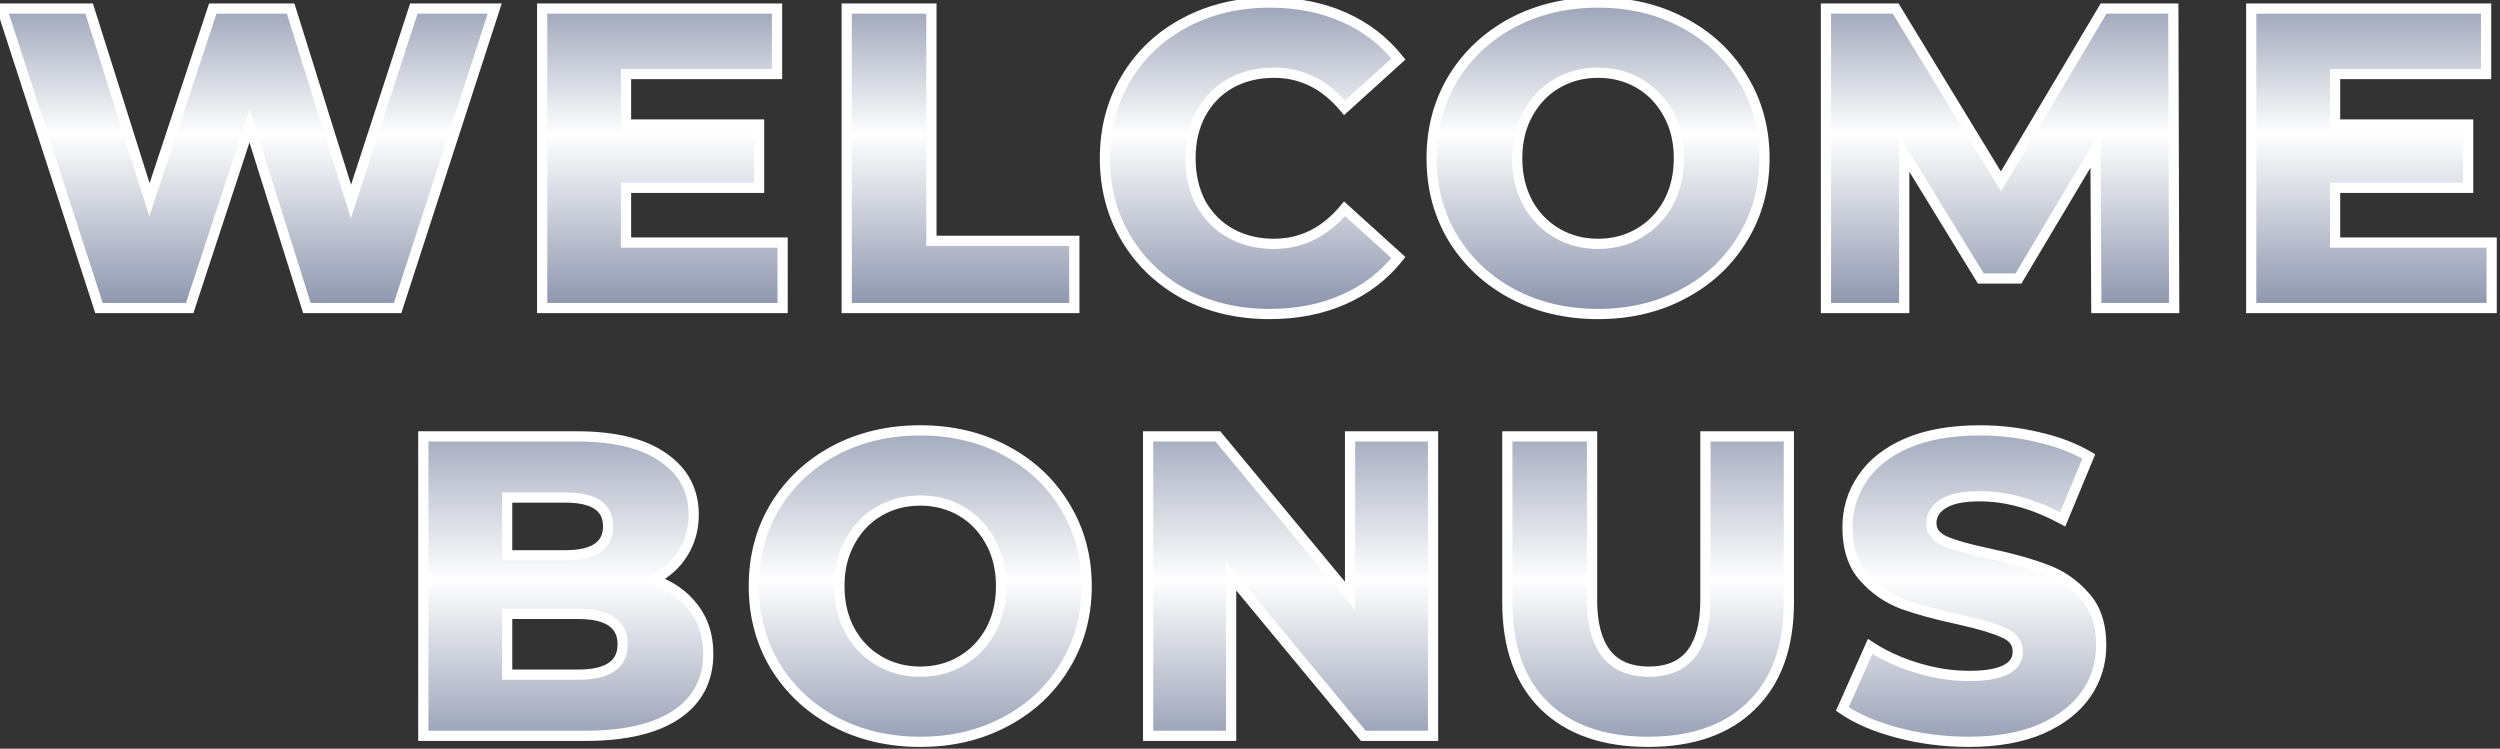
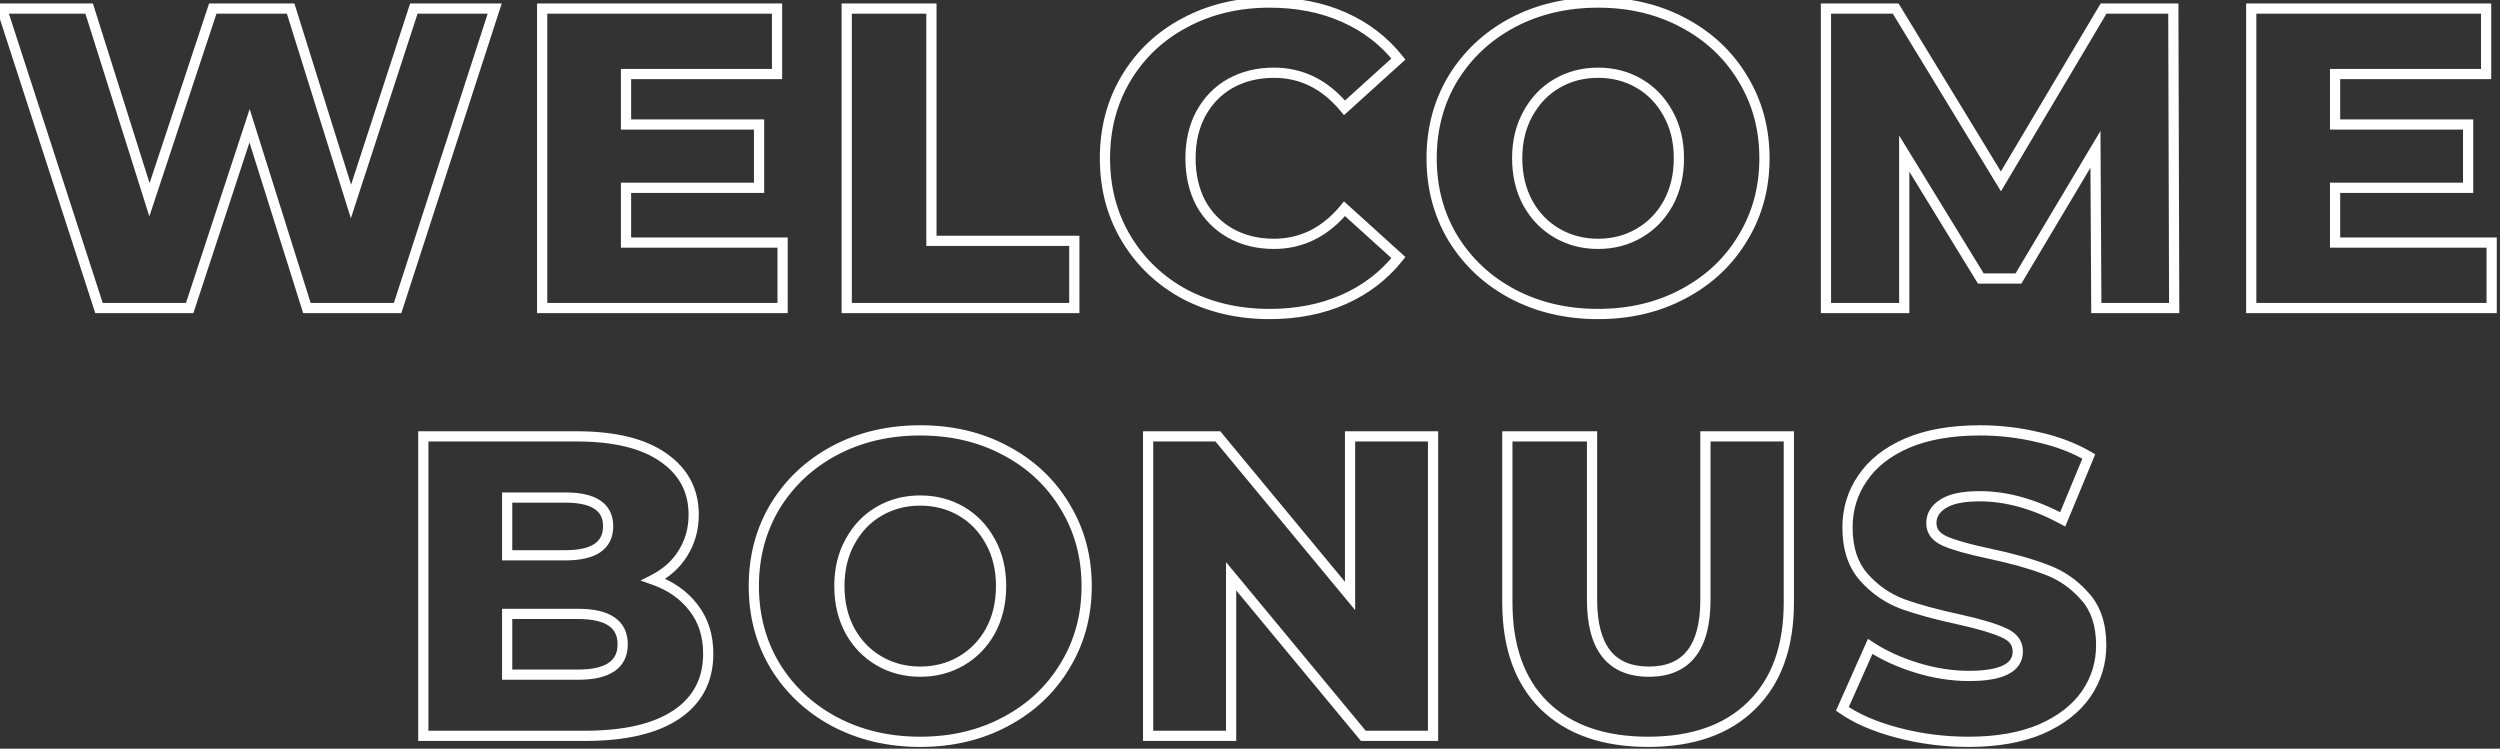
<svg xmlns="http://www.w3.org/2000/svg" width="187" height="56" viewBox="0 0 187 56" fill="none">
  <rect x="0" y="0" width="187" height="56" fill="#333333" stroke="none" />
-   <path d="M37.004 0.64L29.74 23.04H22.956L18.668 9.408L14.188 23.04H7.404L0.14 0.64H6.668L11.18 14.944L15.916 0.64H21.74L26.252 15.072L30.956 0.64H37.004ZM58.538 18.144V23.04H40.554V0.64H58.123V5.536H46.827V9.312H56.779V14.048H46.827V18.144H58.538ZM63.334 0.64H69.671V18.016H80.359V23.04H63.334V0.64ZM94.97 23.488C92.623 23.488 90.511 22.997 88.634 22.016C86.778 21.013 85.317 19.627 84.25 17.856C83.183 16.085 82.65 14.08 82.65 11.84C82.65 9.6 83.183 7.594 84.25 5.824C85.317 4.053 86.778 2.677 88.634 1.696C90.511 0.693 92.623 0.192 94.97 0.192C97.018 0.192 98.863 0.554 100.506 1.28C102.149 2.005 103.514 3.05 104.602 4.416L100.57 8.064C99.119 6.314 97.359 5.44 95.29 5.44C94.074 5.44 92.986 5.706 92.026 6.24C91.087 6.773 90.351 7.53 89.818 8.512C89.306 9.472 89.05 10.581 89.05 11.84C89.05 13.098 89.306 14.219 89.818 15.2C90.351 16.16 91.087 16.907 92.026 17.44C92.986 17.973 94.074 18.24 95.29 18.24C97.359 18.24 99.119 17.365 100.57 15.616L104.602 19.264C103.514 20.629 102.149 21.674 100.506 22.4C98.863 23.125 97.018 23.488 94.97 23.488ZM119.534 23.488C117.166 23.488 115.033 22.986 113.134 21.984C111.257 20.981 109.774 19.595 108.686 17.824C107.62 16.053 107.086 14.059 107.086 11.84C107.086 9.621 107.62 7.626 108.686 5.856C109.774 4.085 111.257 2.698 113.134 1.696C115.033 0.693 117.166 0.192 119.534 0.192C121.902 0.192 124.025 0.693 125.902 1.696C127.801 2.698 129.284 4.085 130.35 5.856C131.438 7.626 131.982 9.621 131.982 11.84C131.982 14.059 131.438 16.053 130.35 17.824C129.284 19.595 127.801 20.981 125.902 21.984C124.025 22.986 121.902 23.488 119.534 23.488ZM119.534 18.24C120.665 18.24 121.689 17.973 122.606 17.44C123.524 16.907 124.249 16.16 124.782 15.2C125.316 14.219 125.582 13.098 125.582 11.84C125.582 10.581 125.316 9.472 124.782 8.512C124.249 7.53 123.524 6.773 122.606 6.24C121.689 5.706 120.665 5.44 119.534 5.44C118.404 5.44 117.38 5.706 116.462 6.24C115.545 6.773 114.82 7.53 114.286 8.512C113.753 9.472 113.486 10.581 113.486 11.84C113.486 13.098 113.753 14.219 114.286 15.2C114.82 16.16 115.545 16.907 116.462 17.44C117.38 17.973 118.404 18.24 119.534 18.24ZM156.805 23.04L156.741 11.168L150.981 20.832H148.165L142.437 11.488V23.04H136.581V0.64H141.797L149.669 13.568L157.349 0.64H162.565L162.629 23.04H156.805ZM186.376 18.144V23.04H168.392V0.64H185.96V5.536H174.664V9.312H184.616V14.048H174.664V18.144H186.376ZM48.88 43.36C50.16 43.808 51.163 44.512 51.888 45.472C52.613 46.41 52.976 47.552 52.976 48.896C52.976 50.858 52.187 52.373 50.608 53.44C49.029 54.507 46.747 55.04 43.76 55.04H31.664V32.64H43.12C45.979 32.64 48.155 33.173 49.648 34.24C51.141 35.285 51.888 36.704 51.888 38.496C51.888 39.562 51.621 40.523 51.088 41.376C50.576 42.208 49.84 42.869 48.88 43.36ZM37.936 37.216V41.536H42.288C44.421 41.536 45.488 40.81 45.488 39.36C45.488 37.931 44.421 37.216 42.288 37.216H37.936ZM43.248 50.464C45.467 50.464 46.576 49.706 46.576 48.192C46.576 46.677 45.467 45.92 43.248 45.92H37.936V50.464H43.248ZM68.834 55.488C66.466 55.488 64.332 54.986 62.434 53.984C60.556 52.981 59.074 51.594 57.986 49.824C56.919 48.053 56.386 46.059 56.386 43.84C56.386 41.621 56.919 39.627 57.986 37.856C59.074 36.085 60.556 34.699 62.434 33.696C64.332 32.693 66.466 32.192 68.834 32.192C71.202 32.192 73.324 32.693 75.202 33.696C77.1 34.699 78.583 36.085 79.65 37.856C80.738 39.627 81.282 41.621 81.282 43.84C81.282 46.059 80.738 48.053 79.65 49.824C78.583 51.594 77.1 52.981 75.202 53.984C73.324 54.986 71.202 55.488 68.834 55.488ZM68.834 50.24C69.964 50.24 70.988 49.973 71.906 49.44C72.823 48.907 73.548 48.16 74.082 47.2C74.615 46.218 74.882 45.099 74.882 43.84C74.882 42.581 74.615 41.472 74.082 40.512C73.548 39.531 72.823 38.773 71.906 38.24C70.988 37.706 69.964 37.44 68.834 37.44C67.703 37.44 66.679 37.706 65.762 38.24C64.844 38.773 64.119 39.531 63.586 40.512C63.052 41.472 62.786 42.581 62.786 43.84C62.786 45.099 63.052 46.218 63.586 47.2C64.119 48.16 64.844 48.907 65.762 49.44C66.679 49.973 67.703 50.24 68.834 50.24ZM107.192 32.64V55.04H101.976L92.088 43.104V55.04H85.88V32.64H91.096L100.984 44.576V32.64H107.192ZM123.277 55.488C119.949 55.488 117.357 54.581 115.501 52.768C113.667 50.955 112.749 48.384 112.749 45.056V32.64H119.085V44.864C119.085 48.448 120.504 50.24 123.341 50.24C126.157 50.24 127.565 48.448 127.565 44.864V32.64H133.805V45.056C133.805 48.384 132.877 50.955 131.021 52.768C129.187 54.581 126.605 55.488 123.277 55.488ZM147.25 55.488C145.436 55.488 143.676 55.264 141.97 54.816C140.263 54.368 138.876 53.77 137.81 53.024L139.89 48.352C140.892 49.013 142.055 49.547 143.378 49.952C144.7 50.357 146.002 50.56 147.282 50.56C149.714 50.56 150.93 49.952 150.93 48.736C150.93 48.096 150.578 47.627 149.874 47.328C149.191 47.008 148.082 46.677 146.546 46.336C144.86 45.973 143.452 45.589 142.322 45.184C141.191 44.757 140.22 44.085 139.41 43.168C138.599 42.251 138.194 41.013 138.194 39.456C138.194 38.09 138.567 36.864 139.314 35.776C140.06 34.666 141.17 33.792 142.642 33.152C144.135 32.512 145.959 32.192 148.114 32.192C149.586 32.192 151.036 32.362 152.466 32.704C153.895 33.024 155.154 33.504 156.242 34.144L154.29 38.848C152.156 37.696 150.087 37.12 148.082 37.12C146.823 37.12 145.906 37.312 145.33 37.696C144.754 38.059 144.466 38.538 144.466 39.136C144.466 39.733 144.807 40.181 145.49 40.48C146.172 40.779 147.271 41.088 148.786 41.408C150.492 41.77 151.9 42.165 153.01 42.592C154.14 42.997 155.111 43.658 155.922 44.576C156.754 45.472 157.17 46.699 157.17 48.256C157.17 49.6 156.796 50.816 156.05 51.904C155.303 52.992 154.183 53.867 152.69 54.528C151.196 55.168 149.383 55.488 147.25 55.488Z" fill="url(#paint0_linear_1127_156)" />
-   <path d="M37.004 0.64L37.368 0.758L37.53 0.258H37.004V0.64ZM29.74 23.04V23.422H30.018L30.104 23.158L29.74 23.04ZM22.956 23.04L22.592 23.154L22.676 23.422H22.956V23.04ZM18.668 9.408L19.033 9.293L18.676 8.159L18.305 9.288L18.668 9.408ZM14.188 23.04V23.422H14.465L14.551 23.159L14.188 23.04ZM7.404 23.04L7.041 23.158L7.126 23.422H7.404V23.04ZM0.14 0.64V0.258H-0.385L-0.223 0.758L0.14 0.64ZM6.668 0.64L7.033 0.525L6.948 0.258H6.668V0.64ZM11.18 14.944L10.816 15.059L11.171 16.186L11.543 15.064L11.18 14.944ZM15.916 0.64V0.258H15.64L15.553 0.52L15.916 0.64ZM21.74 0.64L22.105 0.526L22.021 0.258H21.74V0.64ZM26.252 15.072L25.887 15.186L26.245 16.328L26.616 15.19L26.252 15.072ZM30.956 0.64V0.258H30.679L30.593 0.521L30.956 0.64ZM36.641 0.522L29.377 22.922L30.104 23.158L37.368 0.758L36.641 0.522ZM29.74 22.658H22.956V23.422H29.74V22.658ZM23.321 22.925L19.033 9.293L18.304 9.522L22.592 23.154L23.321 22.925ZM18.305 9.288L13.825 22.921L14.551 23.159L19.031 9.527L18.305 9.288ZM14.188 22.658H7.404V23.422H14.188V22.658ZM7.768 22.922L0.504 0.522L-0.223 0.758L7.041 23.158L7.768 22.922ZM0.14 1.022H6.668V0.258H0.14V1.022ZM6.304 0.755L10.816 15.059L11.545 14.829L7.033 0.525L6.304 0.755ZM11.543 15.064L16.279 0.76L15.553 0.52L10.817 14.824L11.543 15.064ZM15.916 1.022H21.74V0.258H15.916V1.022ZM21.375 0.754L25.887 15.186L26.617 14.958L22.105 0.526L21.375 0.754ZM26.616 15.19L31.32 0.758L30.593 0.521L25.889 14.953L26.616 15.19ZM30.956 1.022H37.004V0.258H30.956V1.022ZM58.538 18.144H58.921V17.762H58.538V18.144ZM58.538 23.04V23.422H58.921V23.04H58.538ZM40.554 23.04H40.172V23.422H40.554V23.04ZM40.554 0.64V0.258H40.172V0.64H40.554ZM58.123 0.64H58.505V0.258H58.123V0.64ZM58.123 5.536V5.918H58.505V5.536H58.123ZM46.827 5.536V5.154H46.444V5.536H46.827ZM46.827 9.312H46.444V9.694H46.827V9.312ZM56.779 9.312H57.161V8.93H56.779V9.312ZM56.779 14.048V14.43H57.161V14.048H56.779ZM46.827 14.048V13.666H46.444V14.048H46.827ZM46.827 18.144H46.444V18.526H46.827V18.144ZM58.156 18.144V23.04H58.921V18.144H58.156ZM58.538 22.658H40.554V23.422H58.538V22.658ZM40.937 23.04V0.64H40.172V23.04H40.937ZM40.554 1.022H58.123V0.258H40.554V1.022ZM57.74 0.64V5.536H58.505V0.64H57.74ZM58.123 5.154H46.827V5.918H58.123V5.154ZM46.444 5.536V9.312H47.209V5.536H46.444ZM46.827 9.694H56.779V8.93H46.827V9.694ZM56.396 9.312V14.048H57.161V9.312H56.396ZM56.779 13.666H46.827V14.43H56.779V13.666ZM46.444 14.048V18.144H47.209V14.048H46.444ZM46.827 18.526H58.538V17.762H46.827V18.526ZM63.334 0.64V0.258H62.952V0.64H63.334ZM69.671 0.64H70.053V0.258H69.671V0.64ZM69.671 18.016H69.288V18.398H69.671V18.016ZM80.359 18.016H80.741V17.634H80.359V18.016ZM80.359 23.04V23.422H80.741V23.04H80.359ZM63.334 23.04H62.952V23.422H63.334V23.04ZM63.334 1.022H69.671V0.258H63.334V1.022ZM69.288 0.64V18.016H70.053V0.64H69.288ZM69.671 18.398H80.359V17.634H69.671V18.398ZM79.976 18.016V23.04H80.741V18.016H79.976ZM80.359 22.658H63.334V23.422H80.359V22.658ZM63.717 23.04V0.64H62.952V23.04H63.717ZM88.634 22.016L88.452 22.352L88.457 22.355L88.634 22.016ZM84.25 17.856L84.577 17.659L84.25 17.856ZM84.25 5.824L83.923 5.627L84.25 5.824ZM88.634 1.696L88.813 2.034L88.814 2.033L88.634 1.696ZM100.506 1.28L100.352 1.629L100.506 1.28ZM104.602 4.416L104.858 4.699L105.125 4.458L104.901 4.178L104.602 4.416ZM100.57 8.064L100.276 8.308L100.531 8.615L100.826 8.347L100.57 8.064ZM92.026 6.24L91.84 5.906L91.837 5.907L92.026 6.24ZM89.818 8.512L89.482 8.329L89.481 8.332L89.818 8.512ZM89.818 15.2L89.479 15.377L89.484 15.385L89.818 15.2ZM92.026 17.44L91.837 17.772L91.84 17.774L92.026 17.44ZM100.57 15.616L100.826 15.332L100.531 15.065L100.276 15.372L100.57 15.616ZM104.602 19.264L104.901 19.502L105.125 19.221L104.858 18.98L104.602 19.264ZM100.506 22.4L100.352 22.05L100.506 22.4ZM94.97 23.106C92.678 23.106 90.628 22.627 88.811 21.677L88.457 22.355C90.395 23.367 92.568 23.87 94.97 23.87V23.106ZM88.816 21.68C87.019 20.709 85.608 19.369 84.577 17.659L83.923 18.053C85.025 19.884 86.537 21.318 88.452 22.352L88.816 21.68ZM84.577 17.659C83.55 15.952 83.032 14.016 83.032 11.84H82.268C82.268 14.143 82.817 16.218 83.923 18.053L84.577 17.659ZM83.032 11.84C83.032 9.663 83.55 7.727 84.577 6.021L83.923 5.627C82.817 7.462 82.268 9.536 82.268 11.84H83.032ZM84.577 6.021C85.608 4.311 87.017 2.983 88.813 2.034L88.455 1.358C86.539 2.371 85.026 3.795 83.923 5.627L84.577 6.021ZM88.814 2.033C90.63 1.063 92.68 0.574 94.97 0.574V-0.19C92.567 -0.19 90.392 0.323 88.454 1.359L88.814 2.033ZM94.97 0.574C96.972 0.574 98.764 0.928 100.352 1.629L100.66 0.93C98.963 0.181 97.064 -0.19 94.97 -0.19V0.574ZM100.352 1.629C101.94 2.331 103.255 3.338 104.303 4.654L104.901 4.178C103.773 2.763 102.358 1.68 100.66 0.93L100.352 1.629ZM104.346 4.132L100.314 7.78L100.826 8.347L104.858 4.699L104.346 4.132ZM100.864 7.82C99.349 5.993 97.485 5.058 95.29 5.058V5.822C97.234 5.822 98.89 6.636 100.276 8.308L100.864 7.82ZM95.29 5.058C94.016 5.058 92.863 5.338 91.84 5.906L92.212 6.574C93.109 6.075 94.132 5.822 95.29 5.822V5.058ZM91.837 5.907C90.834 6.477 90.048 7.288 89.482 8.329L90.154 8.694C90.654 7.773 91.34 7.069 92.215 6.572L91.837 5.907ZM89.481 8.332C88.935 9.355 88.668 10.528 88.668 11.84H89.432C89.432 10.634 89.677 9.588 90.155 8.692L89.481 8.332ZM88.668 11.84C88.668 13.152 88.935 14.334 89.479 15.377L90.157 15.023C89.677 14.103 89.432 13.045 89.432 11.84H88.668ZM89.484 15.385C90.051 16.406 90.837 17.203 91.837 17.772L92.215 17.108C91.338 16.609 90.652 15.914 90.152 15.014L89.484 15.385ZM91.84 17.774C92.863 18.342 94.016 18.622 95.29 18.622V17.858C94.132 17.858 93.109 17.604 92.212 17.106L91.84 17.774ZM95.29 18.622C97.485 18.622 99.349 17.687 100.864 15.86L100.276 15.372C98.89 17.043 97.234 17.858 95.29 17.858V18.622ZM100.314 15.899L104.346 19.547L104.858 18.98L100.826 15.332L100.314 15.899ZM104.303 19.026C103.255 20.341 101.94 21.349 100.352 22.05L100.66 22.749C102.358 22 103.773 20.917 104.901 19.502L104.303 19.026ZM100.352 22.05C98.764 22.751 96.972 23.106 94.97 23.106V23.87C97.064 23.87 98.963 23.499 100.66 22.749L100.352 22.05ZM113.134 21.984L112.954 22.321L112.956 22.322L113.134 21.984ZM108.686 17.824L108.359 18.021L108.361 18.024L108.686 17.824ZM108.686 5.856L108.361 5.656L108.359 5.659L108.686 5.856ZM113.134 1.696L112.956 1.358L112.954 1.359L113.134 1.696ZM125.902 1.696L125.722 2.033L125.724 2.034L125.902 1.696ZM130.35 5.856L130.023 6.053L130.025 6.056L130.35 5.856ZM130.35 17.824L130.025 17.624L130.023 17.627L130.35 17.824ZM125.902 21.984L125.724 21.646L125.722 21.647L125.902 21.984ZM122.606 17.44L122.798 17.77L122.606 17.44ZM124.782 15.2L125.116 15.385L125.118 15.382L124.782 15.2ZM124.782 8.512L124.446 8.694L124.448 8.697L124.782 8.512ZM122.606 6.24L122.798 5.909V5.909L122.606 6.24ZM116.462 6.24L116.27 5.909V5.909L116.462 6.24ZM114.286 8.512L114.62 8.697L114.622 8.694L114.286 8.512ZM114.286 15.2L113.95 15.382L113.952 15.385L114.286 15.2ZM116.462 17.44L116.654 17.109L116.462 17.44ZM119.534 23.106C117.222 23.106 115.151 22.617 113.313 21.646L112.956 22.322C114.915 23.356 117.111 23.87 119.534 23.87V23.106ZM113.314 21.647C111.495 20.675 110.063 19.335 109.012 17.624L108.361 18.024C109.485 19.854 111.019 21.287 112.954 22.321L113.314 21.647ZM109.014 17.627C107.985 15.92 107.468 13.994 107.468 11.84H106.704C106.704 14.123 107.254 16.186 108.359 18.021L109.014 17.627ZM107.468 11.84C107.468 9.685 107.985 7.76 109.014 6.053L108.359 5.659C107.254 7.493 106.704 9.557 106.704 11.84H107.468ZM109.012 6.056C110.063 4.344 111.495 3.004 113.314 2.033L112.954 1.359C111.019 2.392 109.485 3.826 108.361 5.656L109.012 6.056ZM113.313 2.034C115.151 1.063 117.222 0.574 119.534 0.574V-0.19C117.111 -0.19 114.915 0.323 112.956 1.358L113.313 2.034ZM119.534 0.574C121.847 0.574 123.906 1.063 125.722 2.033L126.082 1.359C124.144 0.323 121.958 -0.19 119.534 -0.19V0.574ZM125.724 2.034C127.563 3.005 128.994 4.344 130.023 6.053L130.678 5.659C129.574 3.826 128.038 2.392 126.081 1.358L125.724 2.034ZM130.025 6.056C131.073 7.762 131.6 9.687 131.6 11.84H132.364C132.364 9.555 131.803 7.491 130.676 5.656L130.025 6.056ZM131.6 11.84C131.6 13.993 131.073 15.917 130.025 17.624L130.676 18.024C131.803 16.189 132.364 14.124 132.364 11.84H131.6ZM130.023 17.627C128.994 19.335 127.563 20.674 125.724 21.646L126.081 22.322C128.038 21.288 129.574 19.854 130.678 18.021L130.023 17.627ZM125.722 21.647C123.906 22.616 121.847 23.106 119.534 23.106V23.87C121.958 23.87 124.144 23.356 126.082 22.321L125.722 21.647ZM119.534 18.622C120.728 18.622 121.819 18.34 122.798 17.77L122.414 17.109C121.559 17.607 120.602 17.858 119.534 17.858V18.622ZM122.798 17.77C123.777 17.201 124.551 16.403 125.116 15.385L124.448 15.014C123.947 15.916 123.27 16.612 122.414 17.109L122.798 17.77ZM125.118 15.382C125.686 14.338 125.964 13.154 125.964 11.84H125.2C125.2 13.043 124.946 14.099 124.446 15.017L125.118 15.382ZM125.964 11.84C125.964 10.526 125.686 9.351 125.116 8.326L124.448 8.697C124.946 9.593 125.2 10.636 125.2 11.84H125.964ZM125.118 8.329C124.553 7.29 123.779 6.48 122.798 5.909L122.414 6.57C123.268 7.066 123.945 7.771 124.446 8.694L125.118 8.329ZM122.798 5.909C121.819 5.34 120.728 5.058 119.534 5.058V5.822C120.602 5.822 121.559 6.073 122.414 6.57L122.798 5.909ZM119.534 5.058C118.341 5.058 117.25 5.34 116.27 5.909L116.654 6.57C117.51 6.073 118.466 5.822 119.534 5.822V5.058ZM116.27 5.909C115.289 6.48 114.515 7.29 113.95 8.329L114.622 8.694C115.124 7.771 115.801 7.066 116.654 6.57L116.27 5.909ZM113.952 8.326C113.383 9.351 113.104 10.526 113.104 11.84H113.868C113.868 10.636 114.123 9.593 114.62 8.697L113.952 8.326ZM113.104 11.84C113.104 13.154 113.383 14.338 113.95 15.382L114.622 15.017C114.123 14.099 113.868 13.043 113.868 11.84H113.104ZM113.952 15.385C114.518 16.403 115.291 17.201 116.27 17.77L116.654 17.109C115.799 16.612 115.121 15.916 114.62 15.014L113.952 15.385ZM116.27 17.77C117.25 18.34 118.341 18.622 119.534 18.622V17.858C118.466 17.858 117.51 17.607 116.654 17.109L116.27 17.77ZM156.805 23.04L156.423 23.042L156.425 23.422H156.805V23.04ZM156.741 11.168L157.123 11.166L157.116 9.793L156.412 10.972L156.741 11.168ZM150.981 20.832V21.214H151.198L151.309 21.027L150.981 20.832ZM148.165 20.832L147.839 21.032L147.951 21.214H148.165V20.832ZM142.437 11.488L142.763 11.288L142.055 10.133V11.488H142.437ZM142.437 23.04V23.422H142.819V23.04H142.437ZM136.581 23.04H136.199V23.422H136.581V23.04ZM136.581 0.64V0.258H136.199V0.64H136.581ZM141.797 0.64L142.123 0.441L142.012 0.258H141.797V0.64ZM149.669 13.568L149.342 13.767L149.673 14.309L149.997 13.763L149.669 13.568ZM157.349 0.64V0.258H157.131L157.02 0.445L157.349 0.64ZM162.565 0.64L162.947 0.639L162.946 0.258H162.565V0.64ZM162.629 23.04V23.422H163.012L163.011 23.039L162.629 23.04ZM157.187 23.038L157.123 11.166L156.359 11.17L156.423 23.042L157.187 23.038ZM156.412 10.972L150.652 20.636L151.309 21.027L157.069 11.364L156.412 10.972ZM150.981 20.45H148.165V21.214H150.981V20.45ZM148.491 20.632L142.763 11.288L142.111 11.688L147.839 21.032L148.491 20.632ZM142.055 11.488V23.04H142.819V11.488H142.055ZM142.437 22.658H136.581V23.422H142.437V22.658ZM136.963 23.04V0.64H136.199V23.04H136.963ZM136.581 1.022H141.797V0.258H136.581V1.022ZM141.47 0.839L149.342 13.767L149.995 13.369L142.123 0.441L141.47 0.839ZM149.997 13.763L157.677 0.835L157.02 0.445L149.34 13.373L149.997 13.763ZM157.349 1.022H162.565V0.258H157.349V1.022ZM162.183 0.641L162.247 23.041L163.011 23.039L162.947 0.639L162.183 0.641ZM162.629 22.658H156.805V23.422H162.629V22.658ZM186.376 18.144H186.758V17.762H186.376V18.144ZM186.376 23.04V23.422H186.758V23.04H186.376ZM168.392 23.04H168.01V23.422H168.392V23.04ZM168.392 0.64V0.258H168.01V0.64H168.392ZM185.96 0.64H186.342V0.258H185.96V0.64ZM185.96 5.536V5.918H186.342V5.536H185.96ZM174.664 5.536V5.154H174.282V5.536H174.664ZM174.664 9.312H174.282V9.694H174.664V9.312ZM184.616 9.312H184.998V8.93H184.616V9.312ZM184.616 14.048V14.43H184.998V14.048H184.616ZM174.664 14.048V13.666H174.282V14.048H174.664ZM174.664 18.144H174.282V18.526H174.664V18.144ZM185.994 18.144V23.04H186.758V18.144H185.994ZM186.376 22.658H168.392V23.422H186.376V22.658ZM168.774 23.04V0.64H168.01V23.04H168.774ZM168.392 1.022H185.96V0.258H168.392V1.022ZM185.578 0.64V5.536H186.342V0.64H185.578ZM185.96 5.154H174.664V5.918H185.96V5.154ZM174.282 5.536V9.312H175.046V5.536H174.282ZM174.664 9.694H184.616V8.93H174.664V9.694ZM184.234 9.312V14.048H184.998V9.312H184.234ZM184.616 13.666H174.664V14.43H184.616V13.666ZM174.282 14.048V18.144H175.046V14.048H174.282ZM174.664 18.526H186.376V17.762H174.664V18.526ZM48.88 43.36L48.706 43.02L47.911 43.426L48.754 43.721L48.88 43.36ZM51.888 45.472L51.583 45.702L51.586 45.706L51.888 45.472ZM50.608 53.44L50.822 53.757L50.608 53.44ZM31.664 55.04H31.282V55.422H31.664V55.04ZM31.664 32.64V32.258H31.282V32.64H31.664ZM49.648 34.24L49.426 34.551L49.429 34.553L49.648 34.24ZM51.088 41.376L50.764 41.173L50.762 41.175L51.088 41.376ZM37.936 37.216V36.834H37.554V37.216H37.936ZM37.936 41.536H37.554V41.918H37.936V41.536ZM37.936 45.92V45.538H37.554V45.92H37.936ZM37.936 50.464H37.554V50.846H37.936V50.464ZM48.754 43.721C49.972 44.147 50.909 44.81 51.583 45.702L52.193 45.241C51.416 44.214 50.348 43.469 49.006 42.999L48.754 43.721ZM51.586 45.706C52.252 46.568 52.594 47.625 52.594 48.896H53.358C53.358 47.479 52.974 46.252 52.19 45.238L51.586 45.706ZM52.594 48.896C52.594 50.736 51.864 52.13 50.394 53.123L50.822 53.757C52.51 52.616 53.358 50.981 53.358 48.896H52.594ZM50.394 53.123C48.905 54.129 46.71 54.658 43.76 54.658V55.422C46.783 55.422 49.154 54.884 50.822 53.757L50.394 53.123ZM43.76 54.658H31.664V55.422H43.76V54.658ZM32.046 55.04V32.64H31.282V55.04H32.046ZM31.664 33.022H43.12V32.258H31.664V33.022ZM43.12 33.022C45.94 33.022 48.024 33.55 49.426 34.551L49.87 33.929C48.285 32.797 46.017 32.258 43.12 32.258V33.022ZM49.429 34.553C50.822 35.528 51.506 36.831 51.506 38.496H52.27C52.27 36.577 51.461 35.042 49.867 33.927L49.429 34.553ZM51.506 38.496C51.506 39.495 51.257 40.384 50.764 41.173L51.412 41.578C51.986 40.661 52.27 39.63 52.27 38.496H51.506ZM50.762 41.175C50.291 41.942 49.61 42.557 48.706 43.02L49.054 43.7C50.07 43.181 50.861 42.474 51.413 41.576L50.762 41.175ZM37.554 37.216V41.536H38.318V37.216H37.554ZM37.936 41.918H42.288V41.154H37.936V41.918ZM42.288 41.918C43.386 41.918 44.277 41.733 44.903 41.308C45.555 40.864 45.87 40.193 45.87 39.36H45.106C45.106 39.977 44.887 40.394 44.473 40.676C44.032 40.975 43.323 41.154 42.288 41.154V41.918ZM45.87 39.36C45.87 38.535 45.553 37.871 44.901 37.434C44.275 37.015 43.385 36.834 42.288 36.834V37.598C43.324 37.598 44.034 37.774 44.475 38.069C44.889 38.347 45.106 38.756 45.106 39.36H45.87ZM42.288 36.834H37.936V37.598H42.288V36.834ZM43.248 50.846C44.389 50.846 45.312 50.653 45.959 50.211C46.633 49.752 46.958 49.057 46.958 48.192H46.194C46.194 48.842 45.964 49.283 45.528 49.58C45.066 49.895 44.326 50.082 43.248 50.082V50.846ZM46.958 48.192C46.958 47.327 46.633 46.632 45.959 46.172C45.312 45.73 44.389 45.538 43.248 45.538V46.302C44.326 46.302 45.066 46.488 45.528 46.803C45.964 47.101 46.194 47.542 46.194 48.192H46.958ZM43.248 45.538H37.936V46.302H43.248V45.538ZM37.554 45.92V50.464H38.318V45.92H37.554ZM37.936 50.846H43.248V50.082H37.936V50.846ZM62.434 53.984L62.254 54.321L62.255 54.322L62.434 53.984ZM57.986 49.824L57.658 50.021L57.66 50.024L57.986 49.824ZM57.986 37.856L57.66 37.656L57.658 37.659L57.986 37.856ZM62.434 33.696L62.255 33.358L62.254 33.359L62.434 33.696ZM75.202 33.696L75.022 34.033L75.023 34.034L75.202 33.696ZM79.65 37.856L79.322 38.053L79.324 38.056L79.65 37.856ZM79.65 49.824L79.324 49.624L79.322 49.627L79.65 49.824ZM75.202 53.984L75.023 53.646L75.022 53.647L75.202 53.984ZM71.906 49.44L72.098 49.77L71.906 49.44ZM74.082 47.2L74.416 47.385L74.417 47.382L74.082 47.2ZM74.082 40.512L73.746 40.694L73.748 40.697L74.082 40.512ZM71.906 38.24L72.098 37.909L71.906 38.24ZM65.762 38.24L65.57 37.909L65.762 38.24ZM63.586 40.512L63.92 40.697L63.921 40.694L63.586 40.512ZM63.586 47.2L63.25 47.382L63.252 47.385L63.586 47.2ZM65.762 49.44L65.954 49.109L65.762 49.44ZM68.834 55.106C66.521 55.106 64.45 54.617 62.612 53.646L62.255 54.322C64.214 55.356 66.41 55.87 68.834 55.87V55.106ZM62.614 53.647C60.795 52.675 59.363 51.335 58.311 49.624L57.66 50.024C58.784 51.854 60.318 53.287 62.254 54.321L62.614 53.647ZM58.313 49.627C57.285 47.92 56.768 45.994 56.768 43.84H56.004C56.004 46.123 56.553 48.186 57.658 50.021L58.313 49.627ZM56.768 43.84C56.768 41.685 57.285 39.76 58.313 38.053L57.658 37.659C56.553 39.493 56.004 41.557 56.004 43.84H56.768ZM58.311 38.056C59.363 36.344 60.795 35.004 62.614 34.033L62.254 33.359C60.318 34.392 58.784 35.826 57.66 37.656L58.311 38.056ZM62.612 34.034C64.45 33.063 66.521 32.574 68.834 32.574V31.81C66.41 31.81 64.214 32.323 62.255 33.358L62.612 34.034ZM68.834 32.574C71.146 32.574 73.206 33.063 75.022 34.033L75.382 33.359C73.443 32.323 71.257 31.81 68.834 31.81V32.574ZM75.023 34.034C76.863 35.005 78.293 36.344 79.322 38.053L79.977 37.659C78.873 35.826 77.338 34.392 75.38 33.358L75.023 34.034ZM79.324 38.056C80.373 39.762 80.9 41.687 80.9 43.84H81.664C81.664 41.556 81.103 39.491 79.975 37.656L79.324 38.056ZM80.9 43.84C80.9 45.993 80.373 47.917 79.324 49.624L79.975 50.024C81.103 48.189 81.664 46.124 81.664 43.84H80.9ZM79.322 49.627C78.293 51.335 76.863 52.674 75.023 53.646L75.38 54.322C77.338 53.288 78.873 51.854 79.977 50.021L79.322 49.627ZM75.022 53.647C73.206 54.617 71.146 55.106 68.834 55.106V55.87C71.257 55.87 73.443 55.356 75.382 54.321L75.022 53.647ZM68.834 50.622C70.027 50.622 71.118 50.34 72.098 49.77L71.713 49.109C70.858 49.607 69.901 49.858 68.834 49.858V50.622ZM72.098 49.77C73.077 49.201 73.85 48.403 74.416 47.385L73.748 47.014C73.246 47.916 72.569 48.612 71.713 49.109L72.098 49.77ZM74.417 47.382C74.985 46.338 75.264 45.154 75.264 43.84H74.499C74.499 45.043 74.245 46.099 73.746 47.017L74.417 47.382ZM75.264 43.84C75.264 42.526 74.985 41.351 74.416 40.326L73.748 40.697C74.245 41.593 74.499 42.636 74.499 43.84H75.264ZM74.417 40.329C73.853 39.29 73.079 38.48 72.098 37.909L71.713 38.57C72.567 39.066 73.244 39.771 73.746 40.694L74.417 40.329ZM72.098 37.909C71.118 37.34 70.027 37.058 68.834 37.058V37.822C69.901 37.822 70.858 38.073 71.713 38.57L72.098 37.909ZM68.834 37.058C67.64 37.058 66.549 37.34 65.57 37.909L65.954 38.57C66.809 38.073 67.766 37.822 68.834 37.822V37.058ZM65.57 37.909C64.588 38.48 63.815 39.29 63.25 40.329L63.921 40.694C64.423 39.771 65.1 39.066 65.954 38.57L65.57 37.909ZM63.252 40.326C62.682 41.351 62.404 42.526 62.404 43.84H63.168C63.168 42.636 63.422 41.593 63.92 40.697L63.252 40.326ZM62.404 43.84C62.404 45.154 62.682 46.338 63.25 47.382L63.921 47.017C63.422 46.099 63.168 45.043 63.168 43.84H62.404ZM63.252 47.385C63.817 48.403 64.591 49.201 65.57 49.77L65.954 49.109C65.098 48.612 64.421 47.916 63.92 47.014L63.252 47.385ZM65.57 49.77C66.549 50.34 67.64 50.622 68.834 50.622V49.858C67.766 49.858 66.809 49.607 65.954 49.109L65.57 49.77ZM107.192 32.64H107.574V32.258H107.192V32.64ZM107.192 55.04V55.422H107.574V55.04H107.192ZM101.976 55.04L101.682 55.284L101.796 55.422H101.976V55.04ZM92.088 43.104L92.382 42.86L91.706 42.043V43.104H92.088ZM92.088 55.04V55.422H92.47V55.04H92.088ZM85.88 55.04H85.498V55.422H85.88V55.04ZM85.88 32.64V32.258H85.498V32.64H85.88ZM91.096 32.64L91.39 32.396L91.276 32.258H91.096V32.64ZM100.984 44.576L100.69 44.82L101.366 45.636V44.576H100.984ZM100.984 32.64V32.258H100.602V32.64H100.984ZM106.81 32.64V55.04H107.574V32.64H106.81ZM107.192 54.658H101.976V55.422H107.192V54.658ZM102.27 54.796L92.382 42.86L91.794 43.348L101.682 55.284L102.27 54.796ZM91.706 43.104V55.04H92.47V43.104H91.706ZM92.088 54.658H85.88V55.422H92.088V54.658ZM86.262 55.04V32.64H85.498V55.04H86.262ZM85.88 33.022H91.096V32.258H85.88V33.022ZM90.802 32.884L100.69 44.82L101.278 44.332L91.39 32.396L90.802 32.884ZM101.366 44.576V32.64H100.602V44.576H101.366ZM100.984 33.022H107.192V32.258H100.984V33.022ZM115.501 52.768L115.233 53.04L115.234 53.041L115.501 52.768ZM112.749 32.64V32.258H112.367V32.64H112.749ZM119.085 32.64H119.468V32.258H119.085V32.64ZM127.565 32.64V32.258H127.183V32.64H127.565ZM133.805 32.64H134.188V32.258H133.805V32.64ZM131.021 52.768L130.754 52.494L130.753 52.496L131.021 52.768ZM123.277 55.106C120.02 55.106 117.534 54.22 115.768 52.494L115.234 53.041C117.18 54.942 119.879 55.87 123.277 55.87V55.106ZM115.77 52.496C114.027 50.774 113.132 48.313 113.132 45.056H112.367C112.367 48.455 113.306 51.135 115.233 53.04L115.77 52.496ZM113.132 45.056V32.64H112.367V45.056H113.132ZM112.749 33.022H119.085V32.258H112.749V33.022ZM118.703 32.64V44.864H119.468V32.64H118.703ZM118.703 44.864C118.703 46.696 119.064 48.141 119.85 49.133C120.649 50.142 121.837 50.622 123.341 50.622V49.858C122.008 49.858 121.069 49.441 120.449 48.659C119.816 47.859 119.468 46.616 119.468 44.864H118.703ZM123.341 50.622C124.836 50.622 126.016 50.142 126.81 49.132C127.59 48.14 127.948 46.695 127.948 44.864H127.183C127.183 46.616 126.837 47.86 126.209 48.66C125.594 49.442 124.663 49.858 123.341 49.858V50.622ZM127.948 44.864V32.64H127.183V44.864H127.948ZM127.565 33.022H133.805V32.258H127.565V33.022ZM133.423 32.64V45.056H134.188V32.64H133.423ZM133.423 45.056C133.423 48.312 132.517 50.772 130.754 52.494L131.288 53.041C133.237 51.137 134.188 48.456 134.188 45.056H133.423ZM130.753 52.496C129.009 54.22 126.535 55.106 123.277 55.106V55.87C126.676 55.87 129.365 54.943 131.29 53.04L130.753 52.496ZM141.97 54.816L142.067 54.446L141.97 54.816ZM137.81 53.024L137.46 52.868L137.332 53.156L137.59 53.337L137.81 53.024ZM139.89 48.352L140.1 48.033L139.724 47.785L139.54 48.196L139.89 48.352ZM143.378 49.952L143.49 49.586L143.378 49.952ZM149.874 47.328L149.711 47.674L149.718 47.677L149.724 47.68L149.874 47.328ZM146.546 46.336L146.629 45.963L146.626 45.962L146.546 46.336ZM142.322 45.184L142.187 45.541L142.193 45.544L142.322 45.184ZM139.314 35.776L139.629 35.992L139.631 35.989L139.314 35.776ZM142.642 33.152L142.491 32.8L142.489 32.801L142.642 33.152ZM152.466 32.704L152.377 33.076L152.382 33.077L152.466 32.704ZM156.242 34.144L156.595 34.29L156.722 33.983L156.435 33.814L156.242 34.144ZM154.29 38.848L154.108 39.184L154.48 39.385L154.643 38.994L154.29 38.848ZM145.33 37.696L145.533 38.019L145.542 38.014L145.33 37.696ZM145.49 40.48L145.336 40.83L145.49 40.48ZM148.786 41.408L148.865 41.034L148.865 41.034L148.786 41.408ZM153.01 42.592L152.872 42.949L152.881 42.952L153.01 42.592ZM155.922 44.576L155.635 44.829L155.642 44.836L155.922 44.576ZM156.05 51.904L155.735 51.688L156.05 51.904ZM152.69 54.528L152.84 54.879L152.844 54.877L152.69 54.528ZM147.25 55.106C145.468 55.106 143.741 54.886 142.067 54.446L141.873 55.185C143.612 55.642 145.404 55.87 147.25 55.87V55.106ZM142.067 54.446C140.389 54.006 139.048 53.424 138.029 52.711L137.59 53.337C138.705 54.117 140.137 54.73 141.873 55.185L142.067 54.446ZM138.159 53.179L140.239 48.507L139.54 48.196L137.46 52.868L138.159 53.179ZM139.679 48.671C140.717 49.355 141.913 49.903 143.266 50.317L143.49 49.586C142.197 49.19 141.068 48.671 140.1 48.033L139.679 48.671ZM143.266 50.317C144.622 50.733 145.961 50.942 147.282 50.942V50.178C146.043 50.178 144.779 49.981 143.49 49.586L143.266 50.317ZM147.282 50.942C148.517 50.942 149.501 50.79 150.189 50.446C150.538 50.271 150.823 50.041 151.02 49.746C151.218 49.448 151.312 49.107 151.312 48.736H150.547C150.547 48.973 150.489 49.163 150.384 49.322C150.276 49.483 150.105 49.633 149.847 49.762C149.319 50.026 148.478 50.178 147.282 50.178V50.942ZM151.312 48.736C151.312 48.341 151.202 47.981 150.971 47.675C150.744 47.372 150.419 47.144 150.023 46.976L149.724 47.68C150.033 47.81 150.235 47.966 150.36 48.133C150.482 48.295 150.547 48.49 150.547 48.736H151.312ZM150.036 46.982C149.313 46.643 148.169 46.305 146.629 45.963L146.463 46.709C147.994 47.049 149.069 47.373 149.711 47.674L150.036 46.982ZM146.626 45.962C144.951 45.602 143.56 45.222 142.451 44.824L142.193 45.544C143.344 45.956 144.77 46.345 146.465 46.709L146.626 45.962ZM142.457 44.826C141.385 44.422 140.466 43.786 139.696 42.915L139.123 43.421C139.975 44.384 140.997 45.092 142.187 45.541L142.457 44.826ZM139.696 42.915C138.962 42.085 138.576 40.946 138.576 39.456H137.811C137.811 41.08 138.235 42.416 139.123 43.421L139.696 42.915ZM138.576 39.456C138.576 38.165 138.927 37.014 139.629 35.992L138.999 35.559C138.207 36.714 137.811 38.016 137.811 39.456H138.576ZM139.631 35.989C140.329 34.952 141.375 34.119 142.794 33.502L142.489 32.801C140.964 33.465 139.791 34.381 138.997 35.562L139.631 35.989ZM142.792 33.503C144.225 32.889 145.995 32.574 148.114 32.574V31.81C145.923 31.81 144.045 32.135 142.491 32.8L142.792 33.503ZM148.114 32.574C149.556 32.574 150.977 32.741 152.377 33.075L152.554 32.332C151.096 31.984 149.615 31.81 148.114 31.81V32.574ZM152.382 33.077C153.779 33.389 154.999 33.856 156.048 34.473L156.435 33.814C155.308 33.151 154.011 32.658 152.549 32.331L152.382 33.077ZM155.889 33.997L153.937 38.701L154.643 38.994L156.595 34.29L155.889 33.997ZM154.471 38.511C152.294 37.336 150.162 36.738 148.082 36.738V37.502C150.012 37.502 152.019 38.056 154.108 39.184L154.471 38.511ZM148.082 36.738C146.801 36.738 145.79 36.93 145.118 37.378L145.542 38.014C146.022 37.694 146.845 37.502 148.082 37.502V36.738ZM145.126 37.372C144.457 37.794 144.083 38.387 144.083 39.136H144.848C144.848 38.69 145.05 38.323 145.533 38.019L145.126 37.372ZM144.083 39.136C144.083 39.513 144.193 39.857 144.418 40.151C144.638 40.441 144.954 40.663 145.336 40.83L145.643 40.13C145.342 39.998 145.146 39.846 145.026 39.688C144.909 39.535 144.848 39.356 144.848 39.136H144.083ZM145.336 40.83C146.057 41.145 147.188 41.461 148.707 41.782L148.865 41.034C147.354 40.715 146.288 40.412 145.643 40.13L145.336 40.83ZM148.706 41.782C150.401 42.142 151.788 42.532 152.872 42.949L153.147 42.235C152.012 41.799 150.583 41.399 148.865 41.034L148.706 41.782ZM152.881 42.952C153.95 43.335 154.866 43.959 155.635 44.829L156.208 44.323C155.356 43.358 154.331 42.66 153.139 42.232L152.881 42.952ZM155.642 44.836C156.391 45.643 156.787 46.767 156.787 48.256H157.552C157.552 46.629 157.116 45.3 156.202 44.316L155.642 44.836ZM156.787 48.256C156.787 49.524 156.437 50.664 155.735 51.688L156.365 52.12C157.156 50.967 157.552 49.675 157.552 48.256H156.787ZM155.735 51.688C155.036 52.705 153.979 53.539 152.535 54.178L152.844 54.877C154.387 54.194 155.569 53.279 156.365 52.12L155.735 51.688ZM152.539 54.176C151.106 54.791 149.347 55.106 147.25 55.106V55.87C149.419 55.87 151.287 55.545 152.84 54.879L152.539 54.176Z" fill="white" />
+   <path d="M37.004 0.64L37.368 0.758L37.53 0.258H37.004V0.64ZM29.74 23.04V23.422H30.018L30.104 23.158L29.74 23.04ZM22.956 23.04L22.592 23.154L22.676 23.422H22.956V23.04ZM18.668 9.408L19.033 9.293L18.676 8.159L18.305 9.288L18.668 9.408ZM14.188 23.04V23.422H14.465L14.551 23.159L14.188 23.04ZM7.404 23.04L7.041 23.158L7.126 23.422H7.404V23.04ZM0.14 0.64V0.258H-0.385L-0.223 0.758L0.14 0.64ZM6.668 0.64L7.033 0.525L6.948 0.258H6.668V0.64ZM11.18 14.944L10.816 15.059L11.171 16.186L11.543 15.064L11.18 14.944ZM15.916 0.64V0.258H15.64L15.553 0.52L15.916 0.64ZM21.74 0.64L22.105 0.526L22.021 0.258H21.74V0.64ZM26.252 15.072L25.887 15.186L26.245 16.328L26.616 15.19L26.252 15.072ZM30.956 0.64V0.258H30.679L30.593 0.521L30.956 0.64ZM36.641 0.522L29.377 22.922L30.104 23.158L37.368 0.758L36.641 0.522ZM29.74 22.658H22.956V23.422H29.74V22.658ZM23.321 22.925L19.033 9.293L18.304 9.522L22.592 23.154L23.321 22.925ZM18.305 9.288L13.825 22.921L14.551 23.159L19.031 9.527L18.305 9.288ZM14.188 22.658H7.404V23.422H14.188V22.658ZM7.768 22.922L0.504 0.522L-0.223 0.758L7.041 23.158L7.768 22.922ZM0.14 1.022H6.668V0.258H0.14V1.022ZM6.304 0.755L10.816 15.059L11.545 14.829L7.033 0.525L6.304 0.755ZM11.543 15.064L16.279 0.76L15.553 0.52L10.817 14.824L11.543 15.064ZM15.916 1.022H21.74V0.258H15.916V1.022ZM21.375 0.754L25.887 15.186L26.617 14.958L22.105 0.526L21.375 0.754ZM26.616 15.19L31.32 0.758L30.593 0.521L25.889 14.953L26.616 15.19ZM30.956 1.022H37.004V0.258H30.956V1.022ZM58.538 18.144H58.921V17.762H58.538V18.144ZM58.538 23.04V23.422H58.921V23.04H58.538ZM40.554 23.04H40.172V23.422H40.554V23.04ZM40.554 0.64V0.258H40.172V0.64H40.554ZM58.123 0.64H58.505V0.258H58.123V0.64ZM58.123 5.536V5.918H58.505V5.536H58.123ZM46.827 5.536V5.154H46.444V5.536H46.827ZM46.827 9.312H46.444V9.694H46.827V9.312ZM56.779 9.312H57.161V8.93H56.779V9.312ZM56.779 14.048V14.43H57.161V14.048H56.779ZM46.827 14.048V13.666H46.444V14.048H46.827ZM46.827 18.144H46.444V18.526H46.827V18.144ZM58.156 18.144V23.04H58.921V18.144H58.156ZM58.538 22.658H40.554V23.422H58.538V22.658ZM40.937 23.04V0.64H40.172V23.04H40.937ZM40.554 1.022H58.123V0.258H40.554V1.022ZM57.74 0.64V5.536H58.505V0.64H57.74ZM58.123 5.154H46.827V5.918H58.123V5.154ZM46.444 5.536V9.312H47.209V5.536H46.444ZM46.827 9.694H56.779V8.93H46.827V9.694ZM56.396 9.312V14.048H57.161V9.312H56.396ZM56.779 13.666H46.827V14.43H56.779V13.666ZM46.444 14.048V18.144H47.209V14.048H46.444ZM46.827 18.526H58.538V17.762H46.827V18.526ZM63.334 0.64V0.258H62.952V0.64H63.334ZM69.671 0.64H70.053V0.258H69.671V0.64ZM69.671 18.016H69.288V18.398H69.671V18.016ZM80.359 18.016H80.741V17.634H80.359V18.016ZM80.359 23.04V23.422H80.741V23.04H80.359ZM63.334 23.04H62.952V23.422H63.334V23.04ZM63.334 1.022H69.671V0.258H63.334V1.022ZM69.288 0.64V18.016H70.053V0.64H69.288ZM69.671 18.398H80.359V17.634H69.671V18.398ZM79.976 18.016V23.04H80.741V18.016H79.976ZM80.359 22.658H63.334V23.422H80.359V22.658ZM63.717 23.04V0.64H62.952V23.04H63.717ZM88.634 22.016L88.452 22.352L88.457 22.355L88.634 22.016ZM84.25 17.856L84.577 17.659L84.25 17.856ZM84.25 5.824L83.923 5.627ZM88.634 1.696L88.813 2.034L88.814 2.033L88.634 1.696ZM100.506 1.28L100.352 1.629L100.506 1.28ZM104.602 4.416L104.858 4.699L105.125 4.458L104.901 4.178L104.602 4.416ZM100.57 8.064L100.276 8.308L100.531 8.615L100.826 8.347L100.57 8.064ZM92.026 6.24L91.84 5.906L91.837 5.907L92.026 6.24ZM89.818 8.512L89.482 8.329L89.481 8.332L89.818 8.512ZM89.818 15.2L89.479 15.377L89.484 15.385L89.818 15.2ZM92.026 17.44L91.837 17.772L91.84 17.774L92.026 17.44ZM100.57 15.616L100.826 15.332L100.531 15.065L100.276 15.372L100.57 15.616ZM104.602 19.264L104.901 19.502L105.125 19.221L104.858 18.98L104.602 19.264ZM100.506 22.4L100.352 22.05L100.506 22.4ZM94.97 23.106C92.678 23.106 90.628 22.627 88.811 21.677L88.457 22.355C90.395 23.367 92.568 23.87 94.97 23.87V23.106ZM88.816 21.68C87.019 20.709 85.608 19.369 84.577 17.659L83.923 18.053C85.025 19.884 86.537 21.318 88.452 22.352L88.816 21.68ZM84.577 17.659C83.55 15.952 83.032 14.016 83.032 11.84H82.268C82.268 14.143 82.817 16.218 83.923 18.053L84.577 17.659ZM83.032 11.84C83.032 9.663 83.55 7.727 84.577 6.021L83.923 5.627C82.817 7.462 82.268 9.536 82.268 11.84H83.032ZM84.577 6.021C85.608 4.311 87.017 2.983 88.813 2.034L88.455 1.358C86.539 2.371 85.026 3.795 83.923 5.627L84.577 6.021ZM88.814 2.033C90.63 1.063 92.68 0.574 94.97 0.574V-0.19C92.567 -0.19 90.392 0.323 88.454 1.359L88.814 2.033ZM94.97 0.574C96.972 0.574 98.764 0.928 100.352 1.629L100.66 0.93C98.963 0.181 97.064 -0.19 94.97 -0.19V0.574ZM100.352 1.629C101.94 2.331 103.255 3.338 104.303 4.654L104.901 4.178C103.773 2.763 102.358 1.68 100.66 0.93L100.352 1.629ZM104.346 4.132L100.314 7.78L100.826 8.347L104.858 4.699L104.346 4.132ZM100.864 7.82C99.349 5.993 97.485 5.058 95.29 5.058V5.822C97.234 5.822 98.89 6.636 100.276 8.308L100.864 7.82ZM95.29 5.058C94.016 5.058 92.863 5.338 91.84 5.906L92.212 6.574C93.109 6.075 94.132 5.822 95.29 5.822V5.058ZM91.837 5.907C90.834 6.477 90.048 7.288 89.482 8.329L90.154 8.694C90.654 7.773 91.34 7.069 92.215 6.572L91.837 5.907ZM89.481 8.332C88.935 9.355 88.668 10.528 88.668 11.84H89.432C89.432 10.634 89.677 9.588 90.155 8.692L89.481 8.332ZM88.668 11.84C88.668 13.152 88.935 14.334 89.479 15.377L90.157 15.023C89.677 14.103 89.432 13.045 89.432 11.84H88.668ZM89.484 15.385C90.051 16.406 90.837 17.203 91.837 17.772L92.215 17.108C91.338 16.609 90.652 15.914 90.152 15.014L89.484 15.385ZM91.84 17.774C92.863 18.342 94.016 18.622 95.29 18.622V17.858C94.132 17.858 93.109 17.604 92.212 17.106L91.84 17.774ZM95.29 18.622C97.485 18.622 99.349 17.687 100.864 15.86L100.276 15.372C98.89 17.043 97.234 17.858 95.29 17.858V18.622ZM100.314 15.899L104.346 19.547L104.858 18.98L100.826 15.332L100.314 15.899ZM104.303 19.026C103.255 20.341 101.94 21.349 100.352 22.05L100.66 22.749C102.358 22 103.773 20.917 104.901 19.502L104.303 19.026ZM100.352 22.05C98.764 22.751 96.972 23.106 94.97 23.106V23.87C97.064 23.87 98.963 23.499 100.66 22.749L100.352 22.05ZM113.134 21.984L112.954 22.321L112.956 22.322L113.134 21.984ZM108.686 17.824L108.359 18.021L108.361 18.024L108.686 17.824ZM108.686 5.856L108.361 5.656L108.359 5.659L108.686 5.856ZM113.134 1.696L112.956 1.358L112.954 1.359L113.134 1.696ZM125.902 1.696L125.722 2.033L125.724 2.034L125.902 1.696ZM130.35 5.856L130.023 6.053L130.025 6.056L130.35 5.856ZM130.35 17.824L130.025 17.624L130.023 17.627L130.35 17.824ZM125.902 21.984L125.724 21.646L125.722 21.647L125.902 21.984ZM122.606 17.44L122.798 17.77L122.606 17.44ZM124.782 15.2L125.116 15.385L125.118 15.382L124.782 15.2ZM124.782 8.512L124.446 8.694L124.448 8.697L124.782 8.512ZM122.606 6.24L122.798 5.909V5.909L122.606 6.24ZM116.462 6.24L116.27 5.909V5.909L116.462 6.24ZM114.286 8.512L114.62 8.697L114.622 8.694L114.286 8.512ZM114.286 15.2L113.95 15.382L113.952 15.385L114.286 15.2ZM116.462 17.44L116.654 17.109L116.462 17.44ZM119.534 23.106C117.222 23.106 115.151 22.617 113.313 21.646L112.956 22.322C114.915 23.356 117.111 23.87 119.534 23.87V23.106ZM113.314 21.647C111.495 20.675 110.063 19.335 109.012 17.624L108.361 18.024C109.485 19.854 111.019 21.287 112.954 22.321L113.314 21.647ZM109.014 17.627C107.985 15.92 107.468 13.994 107.468 11.84H106.704C106.704 14.123 107.254 16.186 108.359 18.021L109.014 17.627ZM107.468 11.84C107.468 9.685 107.985 7.76 109.014 6.053L108.359 5.659C107.254 7.493 106.704 9.557 106.704 11.84H107.468ZM109.012 6.056C110.063 4.344 111.495 3.004 113.314 2.033L112.954 1.359C111.019 2.392 109.485 3.826 108.361 5.656L109.012 6.056ZM113.313 2.034C115.151 1.063 117.222 0.574 119.534 0.574V-0.19C117.111 -0.19 114.915 0.323 112.956 1.358L113.313 2.034ZM119.534 0.574C121.847 0.574 123.906 1.063 125.722 2.033L126.082 1.359C124.144 0.323 121.958 -0.19 119.534 -0.19V0.574ZM125.724 2.034C127.563 3.005 128.994 4.344 130.023 6.053L130.678 5.659C129.574 3.826 128.038 2.392 126.081 1.358L125.724 2.034ZM130.025 6.056C131.073 7.762 131.6 9.687 131.6 11.84H132.364C132.364 9.555 131.803 7.491 130.676 5.656L130.025 6.056ZM131.6 11.84C131.6 13.993 131.073 15.917 130.025 17.624L130.676 18.024C131.803 16.189 132.364 14.124 132.364 11.84H131.6ZM130.023 17.627C128.994 19.335 127.563 20.674 125.724 21.646L126.081 22.322C128.038 21.288 129.574 19.854 130.678 18.021L130.023 17.627ZM125.722 21.647C123.906 22.616 121.847 23.106 119.534 23.106V23.87C121.958 23.87 124.144 23.356 126.082 22.321L125.722 21.647ZM119.534 18.622C120.728 18.622 121.819 18.34 122.798 17.77L122.414 17.109C121.559 17.607 120.602 17.858 119.534 17.858V18.622ZM122.798 17.77C123.777 17.201 124.551 16.403 125.116 15.385L124.448 15.014C123.947 15.916 123.27 16.612 122.414 17.109L122.798 17.77ZM125.118 15.382C125.686 14.338 125.964 13.154 125.964 11.84H125.2C125.2 13.043 124.946 14.099 124.446 15.017L125.118 15.382ZM125.964 11.84C125.964 10.526 125.686 9.351 125.116 8.326L124.448 8.697C124.946 9.593 125.2 10.636 125.2 11.84H125.964ZM125.118 8.329C124.553 7.29 123.779 6.48 122.798 5.909L122.414 6.57C123.268 7.066 123.945 7.771 124.446 8.694L125.118 8.329ZM122.798 5.909C121.819 5.34 120.728 5.058 119.534 5.058V5.822C120.602 5.822 121.559 6.073 122.414 6.57L122.798 5.909ZM119.534 5.058C118.341 5.058 117.25 5.34 116.27 5.909L116.654 6.57C117.51 6.073 118.466 5.822 119.534 5.822V5.058ZM116.27 5.909C115.289 6.48 114.515 7.29 113.95 8.329L114.622 8.694C115.124 7.771 115.801 7.066 116.654 6.57L116.27 5.909ZM113.952 8.326C113.383 9.351 113.104 10.526 113.104 11.84H113.868C113.868 10.636 114.123 9.593 114.62 8.697L113.952 8.326ZM113.104 11.84C113.104 13.154 113.383 14.338 113.95 15.382L114.622 15.017C114.123 14.099 113.868 13.043 113.868 11.84H113.104ZM113.952 15.385C114.518 16.403 115.291 17.201 116.27 17.77L116.654 17.109C115.799 16.612 115.121 15.916 114.62 15.014L113.952 15.385ZM116.27 17.77C117.25 18.34 118.341 18.622 119.534 18.622V17.858C118.466 17.858 117.51 17.607 116.654 17.109L116.27 17.77ZM156.805 23.04L156.423 23.042L156.425 23.422H156.805V23.04ZM156.741 11.168L157.123 11.166L157.116 9.793L156.412 10.972L156.741 11.168ZM150.981 20.832V21.214H151.198L151.309 21.027L150.981 20.832ZM148.165 20.832L147.839 21.032L147.951 21.214H148.165V20.832ZM142.437 11.488L142.763 11.288L142.055 10.133V11.488H142.437ZM142.437 23.04V23.422H142.819V23.04H142.437ZM136.581 23.04H136.199V23.422H136.581V23.04ZM136.581 0.64V0.258H136.199V0.64H136.581ZM141.797 0.64L142.123 0.441L142.012 0.258H141.797V0.64ZM149.669 13.568L149.342 13.767L149.673 14.309L149.997 13.763L149.669 13.568ZM157.349 0.64V0.258H157.131L157.02 0.445L157.349 0.64ZM162.565 0.64L162.947 0.639L162.946 0.258H162.565V0.64ZM162.629 23.04V23.422H163.012L163.011 23.039L162.629 23.04ZM157.187 23.038L157.123 11.166L156.359 11.17L156.423 23.042L157.187 23.038ZM156.412 10.972L150.652 20.636L151.309 21.027L157.069 11.364L156.412 10.972ZM150.981 20.45H148.165V21.214H150.981V20.45ZM148.491 20.632L142.763 11.288L142.111 11.688L147.839 21.032L148.491 20.632ZM142.055 11.488V23.04H142.819V11.488H142.055ZM142.437 22.658H136.581V23.422H142.437V22.658ZM136.963 23.04V0.64H136.199V23.04H136.963ZM136.581 1.022H141.797V0.258H136.581V1.022ZM141.47 0.839L149.342 13.767L149.995 13.369L142.123 0.441L141.47 0.839ZM149.997 13.763L157.677 0.835L157.02 0.445L149.34 13.373L149.997 13.763ZM157.349 1.022H162.565V0.258H157.349V1.022ZM162.183 0.641L162.247 23.041L163.011 23.039L162.947 0.639L162.183 0.641ZM162.629 22.658H156.805V23.422H162.629V22.658ZM186.376 18.144H186.758V17.762H186.376V18.144ZM186.376 23.04V23.422H186.758V23.04H186.376ZM168.392 23.04H168.01V23.422H168.392V23.04ZM168.392 0.64V0.258H168.01V0.64H168.392ZM185.96 0.64H186.342V0.258H185.96V0.64ZM185.96 5.536V5.918H186.342V5.536H185.96ZM174.664 5.536V5.154H174.282V5.536H174.664ZM174.664 9.312H174.282V9.694H174.664V9.312ZM184.616 9.312H184.998V8.93H184.616V9.312ZM184.616 14.048V14.43H184.998V14.048H184.616ZM174.664 14.048V13.666H174.282V14.048H174.664ZM174.664 18.144H174.282V18.526H174.664V18.144ZM185.994 18.144V23.04H186.758V18.144H185.994ZM186.376 22.658H168.392V23.422H186.376V22.658ZM168.774 23.04V0.64H168.01V23.04H168.774ZM168.392 1.022H185.96V0.258H168.392V1.022ZM185.578 0.64V5.536H186.342V0.64H185.578ZM185.96 5.154H174.664V5.918H185.96V5.154ZM174.282 5.536V9.312H175.046V5.536H174.282ZM174.664 9.694H184.616V8.93H174.664V9.694ZM184.234 9.312V14.048H184.998V9.312H184.234ZM184.616 13.666H174.664V14.43H184.616V13.666ZM174.282 14.048V18.144H175.046V14.048H174.282ZM174.664 18.526H186.376V17.762H174.664V18.526ZM48.88 43.36L48.706 43.02L47.911 43.426L48.754 43.721L48.88 43.36ZM51.888 45.472L51.583 45.702L51.586 45.706L51.888 45.472ZM50.608 53.44L50.822 53.757L50.608 53.44ZM31.664 55.04H31.282V55.422H31.664V55.04ZM31.664 32.64V32.258H31.282V32.64H31.664ZM49.648 34.24L49.426 34.551L49.429 34.553L49.648 34.24ZM51.088 41.376L50.764 41.173L50.762 41.175L51.088 41.376ZM37.936 37.216V36.834H37.554V37.216H37.936ZM37.936 41.536H37.554V41.918H37.936V41.536ZM37.936 45.92V45.538H37.554V45.92H37.936ZM37.936 50.464H37.554V50.846H37.936V50.464ZM48.754 43.721C49.972 44.147 50.909 44.81 51.583 45.702L52.193 45.241C51.416 44.214 50.348 43.469 49.006 42.999L48.754 43.721ZM51.586 45.706C52.252 46.568 52.594 47.625 52.594 48.896H53.358C53.358 47.479 52.974 46.252 52.19 45.238L51.586 45.706ZM52.594 48.896C52.594 50.736 51.864 52.13 50.394 53.123L50.822 53.757C52.51 52.616 53.358 50.981 53.358 48.896H52.594ZM50.394 53.123C48.905 54.129 46.71 54.658 43.76 54.658V55.422C46.783 55.422 49.154 54.884 50.822 53.757L50.394 53.123ZM43.76 54.658H31.664V55.422H43.76V54.658ZM32.046 55.04V32.64H31.282V55.04H32.046ZM31.664 33.022H43.12V32.258H31.664V33.022ZM43.12 33.022C45.94 33.022 48.024 33.55 49.426 34.551L49.87 33.929C48.285 32.797 46.017 32.258 43.12 32.258V33.022ZM49.429 34.553C50.822 35.528 51.506 36.831 51.506 38.496H52.27C52.27 36.577 51.461 35.042 49.867 33.927L49.429 34.553ZM51.506 38.496C51.506 39.495 51.257 40.384 50.764 41.173L51.412 41.578C51.986 40.661 52.27 39.63 52.27 38.496H51.506ZM50.762 41.175C50.291 41.942 49.61 42.557 48.706 43.02L49.054 43.7C50.07 43.181 50.861 42.474 51.413 41.576L50.762 41.175ZM37.554 37.216V41.536H38.318V37.216H37.554ZM37.936 41.918H42.288V41.154H37.936V41.918ZM42.288 41.918C43.386 41.918 44.277 41.733 44.903 41.308C45.555 40.864 45.87 40.193 45.87 39.36H45.106C45.106 39.977 44.887 40.394 44.473 40.676C44.032 40.975 43.323 41.154 42.288 41.154V41.918ZM45.87 39.36C45.87 38.535 45.553 37.871 44.901 37.434C44.275 37.015 43.385 36.834 42.288 36.834V37.598C43.324 37.598 44.034 37.774 44.475 38.069C44.889 38.347 45.106 38.756 45.106 39.36H45.87ZM42.288 36.834H37.936V37.598H42.288V36.834ZM43.248 50.846C44.389 50.846 45.312 50.653 45.959 50.211C46.633 49.752 46.958 49.057 46.958 48.192H46.194C46.194 48.842 45.964 49.283 45.528 49.58C45.066 49.895 44.326 50.082 43.248 50.082V50.846ZM46.958 48.192C46.958 47.327 46.633 46.632 45.959 46.172C45.312 45.73 44.389 45.538 43.248 45.538V46.302C44.326 46.302 45.066 46.488 45.528 46.803C45.964 47.101 46.194 47.542 46.194 48.192H46.958ZM43.248 45.538H37.936V46.302H43.248V45.538ZM37.554 45.92V50.464H38.318V45.92H37.554ZM37.936 50.846H43.248V50.082H37.936V50.846ZM62.434 53.984L62.254 54.321L62.255 54.322L62.434 53.984ZM57.986 49.824L57.658 50.021L57.66 50.024L57.986 49.824ZM57.986 37.856L57.66 37.656L57.658 37.659L57.986 37.856ZM62.434 33.696L62.255 33.358L62.254 33.359L62.434 33.696ZM75.202 33.696L75.022 34.033L75.023 34.034L75.202 33.696ZM79.65 37.856L79.322 38.053L79.324 38.056L79.65 37.856ZM79.65 49.824L79.324 49.624L79.322 49.627L79.65 49.824ZM75.202 53.984L75.023 53.646L75.022 53.647L75.202 53.984ZM71.906 49.44L72.098 49.77L71.906 49.44ZM74.082 47.2L74.416 47.385L74.417 47.382L74.082 47.2ZM74.082 40.512L73.746 40.694L73.748 40.697L74.082 40.512ZM71.906 38.24L72.098 37.909L71.906 38.24ZM65.762 38.24L65.57 37.909L65.762 38.24ZM63.586 40.512L63.92 40.697L63.921 40.694L63.586 40.512ZM63.586 47.2L63.25 47.382L63.252 47.385L63.586 47.2ZM65.762 49.44L65.954 49.109L65.762 49.44ZM68.834 55.106C66.521 55.106 64.45 54.617 62.612 53.646L62.255 54.322C64.214 55.356 66.41 55.87 68.834 55.87V55.106ZM62.614 53.647C60.795 52.675 59.363 51.335 58.311 49.624L57.66 50.024C58.784 51.854 60.318 53.287 62.254 54.321L62.614 53.647ZM58.313 49.627C57.285 47.92 56.768 45.994 56.768 43.84H56.004C56.004 46.123 56.553 48.186 57.658 50.021L58.313 49.627ZM56.768 43.84C56.768 41.685 57.285 39.76 58.313 38.053L57.658 37.659C56.553 39.493 56.004 41.557 56.004 43.84H56.768ZM58.311 38.056C59.363 36.344 60.795 35.004 62.614 34.033L62.254 33.359C60.318 34.392 58.784 35.826 57.66 37.656L58.311 38.056ZM62.612 34.034C64.45 33.063 66.521 32.574 68.834 32.574V31.81C66.41 31.81 64.214 32.323 62.255 33.358L62.612 34.034ZM68.834 32.574C71.146 32.574 73.206 33.063 75.022 34.033L75.382 33.359C73.443 32.323 71.257 31.81 68.834 31.81V32.574ZM75.023 34.034C76.863 35.005 78.293 36.344 79.322 38.053L79.977 37.659C78.873 35.826 77.338 34.392 75.38 33.358L75.023 34.034ZM79.324 38.056C80.373 39.762 80.9 41.687 80.9 43.84H81.664C81.664 41.556 81.103 39.491 79.975 37.656L79.324 38.056ZM80.9 43.84C80.9 45.993 80.373 47.917 79.324 49.624L79.975 50.024C81.103 48.189 81.664 46.124 81.664 43.84H80.9ZM79.322 49.627C78.293 51.335 76.863 52.674 75.023 53.646L75.38 54.322C77.338 53.288 78.873 51.854 79.977 50.021L79.322 49.627ZM75.022 53.647C73.206 54.617 71.146 55.106 68.834 55.106V55.87C71.257 55.87 73.443 55.356 75.382 54.321L75.022 53.647ZM68.834 50.622C70.027 50.622 71.118 50.34 72.098 49.77L71.713 49.109C70.858 49.607 69.901 49.858 68.834 49.858V50.622ZM72.098 49.77C73.077 49.201 73.85 48.403 74.416 47.385L73.748 47.014C73.246 47.916 72.569 48.612 71.713 49.109L72.098 49.77ZM74.417 47.382C74.985 46.338 75.264 45.154 75.264 43.84H74.499C74.499 45.043 74.245 46.099 73.746 47.017L74.417 47.382ZM75.264 43.84C75.264 42.526 74.985 41.351 74.416 40.326L73.748 40.697C74.245 41.593 74.499 42.636 74.499 43.84H75.264ZM74.417 40.329C73.853 39.29 73.079 38.48 72.098 37.909L71.713 38.57C72.567 39.066 73.244 39.771 73.746 40.694L74.417 40.329ZM72.098 37.909C71.118 37.34 70.027 37.058 68.834 37.058V37.822C69.901 37.822 70.858 38.073 71.713 38.57L72.098 37.909ZM68.834 37.058C67.64 37.058 66.549 37.34 65.57 37.909L65.954 38.57C66.809 38.073 67.766 37.822 68.834 37.822V37.058ZM65.57 37.909C64.588 38.48 63.815 39.29 63.25 40.329L63.921 40.694C64.423 39.771 65.1 39.066 65.954 38.57L65.57 37.909ZM63.252 40.326C62.682 41.351 62.404 42.526 62.404 43.84H63.168C63.168 42.636 63.422 41.593 63.92 40.697L63.252 40.326ZM62.404 43.84C62.404 45.154 62.682 46.338 63.25 47.382L63.921 47.017C63.422 46.099 63.168 45.043 63.168 43.84H62.404ZM63.252 47.385C63.817 48.403 64.591 49.201 65.57 49.77L65.954 49.109C65.098 48.612 64.421 47.916 63.92 47.014L63.252 47.385ZM65.57 49.77C66.549 50.34 67.64 50.622 68.834 50.622V49.858C67.766 49.858 66.809 49.607 65.954 49.109L65.57 49.77ZM107.192 32.64H107.574V32.258H107.192V32.64ZM107.192 55.04V55.422H107.574V55.04H107.192ZM101.976 55.04L101.682 55.284L101.796 55.422H101.976V55.04ZM92.088 43.104L92.382 42.86L91.706 42.043V43.104H92.088ZM92.088 55.04V55.422H92.47V55.04H92.088ZM85.88 55.04H85.498V55.422H85.88V55.04ZM85.88 32.64V32.258H85.498V32.64H85.88ZM91.096 32.64L91.39 32.396L91.276 32.258H91.096V32.64ZM100.984 44.576L100.69 44.82L101.366 45.636V44.576H100.984ZM100.984 32.64V32.258H100.602V32.64H100.984ZM106.81 32.64V55.04H107.574V32.64H106.81ZM107.192 54.658H101.976V55.422H107.192V54.658ZM102.27 54.796L92.382 42.86L91.794 43.348L101.682 55.284L102.27 54.796ZM91.706 43.104V55.04H92.47V43.104H91.706ZM92.088 54.658H85.88V55.422H92.088V54.658ZM86.262 55.04V32.64H85.498V55.04H86.262ZM85.88 33.022H91.096V32.258H85.88V33.022ZM90.802 32.884L100.69 44.82L101.278 44.332L91.39 32.396L90.802 32.884ZM101.366 44.576V32.64H100.602V44.576H101.366ZM100.984 33.022H107.192V32.258H100.984V33.022ZM115.501 52.768L115.233 53.04L115.234 53.041L115.501 52.768ZM112.749 32.64V32.258H112.367V32.64H112.749ZM119.085 32.64H119.468V32.258H119.085V32.64ZM127.565 32.64V32.258H127.183V32.64H127.565ZM133.805 32.64H134.188V32.258H133.805V32.64ZM131.021 52.768L130.754 52.494L130.753 52.496L131.021 52.768ZM123.277 55.106C120.02 55.106 117.534 54.22 115.768 52.494L115.234 53.041C117.18 54.942 119.879 55.87 123.277 55.87V55.106ZM115.77 52.496C114.027 50.774 113.132 48.313 113.132 45.056H112.367C112.367 48.455 113.306 51.135 115.233 53.04L115.77 52.496ZM113.132 45.056V32.64H112.367V45.056H113.132ZM112.749 33.022H119.085V32.258H112.749V33.022ZM118.703 32.64V44.864H119.468V32.64H118.703ZM118.703 44.864C118.703 46.696 119.064 48.141 119.85 49.133C120.649 50.142 121.837 50.622 123.341 50.622V49.858C122.008 49.858 121.069 49.441 120.449 48.659C119.816 47.859 119.468 46.616 119.468 44.864H118.703ZM123.341 50.622C124.836 50.622 126.016 50.142 126.81 49.132C127.59 48.14 127.948 46.695 127.948 44.864H127.183C127.183 46.616 126.837 47.86 126.209 48.66C125.594 49.442 124.663 49.858 123.341 49.858V50.622ZM127.948 44.864V32.64H127.183V44.864H127.948ZM127.565 33.022H133.805V32.258H127.565V33.022ZM133.423 32.64V45.056H134.188V32.64H133.423ZM133.423 45.056C133.423 48.312 132.517 50.772 130.754 52.494L131.288 53.041C133.237 51.137 134.188 48.456 134.188 45.056H133.423ZM130.753 52.496C129.009 54.22 126.535 55.106 123.277 55.106V55.87C126.676 55.87 129.365 54.943 131.29 53.04L130.753 52.496ZM141.97 54.816L142.067 54.446L141.97 54.816ZM137.81 53.024L137.46 52.868L137.332 53.156L137.59 53.337L137.81 53.024ZM139.89 48.352L140.1 48.033L139.724 47.785L139.54 48.196L139.89 48.352ZM143.378 49.952L143.49 49.586L143.378 49.952ZM149.874 47.328L149.711 47.674L149.718 47.677L149.724 47.68L149.874 47.328ZM146.546 46.336L146.629 45.963L146.626 45.962L146.546 46.336ZM142.322 45.184L142.187 45.541L142.193 45.544L142.322 45.184ZM139.314 35.776L139.629 35.992L139.631 35.989L139.314 35.776ZM142.642 33.152L142.491 32.8L142.489 32.801L142.642 33.152ZM152.466 32.704L152.377 33.076L152.382 33.077L152.466 32.704ZM156.242 34.144L156.595 34.29L156.722 33.983L156.435 33.814L156.242 34.144ZM154.29 38.848L154.108 39.184L154.48 39.385L154.643 38.994L154.29 38.848ZM145.33 37.696L145.533 38.019L145.542 38.014L145.33 37.696ZM145.49 40.48L145.336 40.83L145.49 40.48ZM148.786 41.408L148.865 41.034L148.865 41.034L148.786 41.408ZM153.01 42.592L152.872 42.949L152.881 42.952L153.01 42.592ZM155.922 44.576L155.635 44.829L155.642 44.836L155.922 44.576ZM156.05 51.904L155.735 51.688L156.05 51.904ZM152.69 54.528L152.84 54.879L152.844 54.877L152.69 54.528ZM147.25 55.106C145.468 55.106 143.741 54.886 142.067 54.446L141.873 55.185C143.612 55.642 145.404 55.87 147.25 55.87V55.106ZM142.067 54.446C140.389 54.006 139.048 53.424 138.029 52.711L137.59 53.337C138.705 54.117 140.137 54.73 141.873 55.185L142.067 54.446ZM138.159 53.179L140.239 48.507L139.54 48.196L137.46 52.868L138.159 53.179ZM139.679 48.671C140.717 49.355 141.913 49.903 143.266 50.317L143.49 49.586C142.197 49.19 141.068 48.671 140.1 48.033L139.679 48.671ZM143.266 50.317C144.622 50.733 145.961 50.942 147.282 50.942V50.178C146.043 50.178 144.779 49.981 143.49 49.586L143.266 50.317ZM147.282 50.942C148.517 50.942 149.501 50.79 150.189 50.446C150.538 50.271 150.823 50.041 151.02 49.746C151.218 49.448 151.312 49.107 151.312 48.736H150.547C150.547 48.973 150.489 49.163 150.384 49.322C150.276 49.483 150.105 49.633 149.847 49.762C149.319 50.026 148.478 50.178 147.282 50.178V50.942ZM151.312 48.736C151.312 48.341 151.202 47.981 150.971 47.675C150.744 47.372 150.419 47.144 150.023 46.976L149.724 47.68C150.033 47.81 150.235 47.966 150.36 48.133C150.482 48.295 150.547 48.49 150.547 48.736H151.312ZM150.036 46.982C149.313 46.643 148.169 46.305 146.629 45.963L146.463 46.709C147.994 47.049 149.069 47.373 149.711 47.674L150.036 46.982ZM146.626 45.962C144.951 45.602 143.56 45.222 142.451 44.824L142.193 45.544C143.344 45.956 144.77 46.345 146.465 46.709L146.626 45.962ZM142.457 44.826C141.385 44.422 140.466 43.786 139.696 42.915L139.123 43.421C139.975 44.384 140.997 45.092 142.187 45.541L142.457 44.826ZM139.696 42.915C138.962 42.085 138.576 40.946 138.576 39.456H137.811C137.811 41.08 138.235 42.416 139.123 43.421L139.696 42.915ZM138.576 39.456C138.576 38.165 138.927 37.014 139.629 35.992L138.999 35.559C138.207 36.714 137.811 38.016 137.811 39.456H138.576ZM139.631 35.989C140.329 34.952 141.375 34.119 142.794 33.502L142.489 32.801C140.964 33.465 139.791 34.381 138.997 35.562L139.631 35.989ZM142.792 33.503C144.225 32.889 145.995 32.574 148.114 32.574V31.81C145.923 31.81 144.045 32.135 142.491 32.8L142.792 33.503ZM148.114 32.574C149.556 32.574 150.977 32.741 152.377 33.075L152.554 32.332C151.096 31.984 149.615 31.81 148.114 31.81V32.574ZM152.382 33.077C153.779 33.389 154.999 33.856 156.048 34.473L156.435 33.814C155.308 33.151 154.011 32.658 152.549 32.331L152.382 33.077ZM155.889 33.997L153.937 38.701L154.643 38.994L156.595 34.29L155.889 33.997ZM154.471 38.511C152.294 37.336 150.162 36.738 148.082 36.738V37.502C150.012 37.502 152.019 38.056 154.108 39.184L154.471 38.511ZM148.082 36.738C146.801 36.738 145.79 36.93 145.118 37.378L145.542 38.014C146.022 37.694 146.845 37.502 148.082 37.502V36.738ZM145.126 37.372C144.457 37.794 144.083 38.387 144.083 39.136H144.848C144.848 38.69 145.05 38.323 145.533 38.019L145.126 37.372ZM144.083 39.136C144.083 39.513 144.193 39.857 144.418 40.151C144.638 40.441 144.954 40.663 145.336 40.83L145.643 40.13C145.342 39.998 145.146 39.846 145.026 39.688C144.909 39.535 144.848 39.356 144.848 39.136H144.083ZM145.336 40.83C146.057 41.145 147.188 41.461 148.707 41.782L148.865 41.034C147.354 40.715 146.288 40.412 145.643 40.13L145.336 40.83ZM148.706 41.782C150.401 42.142 151.788 42.532 152.872 42.949L153.147 42.235C152.012 41.799 150.583 41.399 148.865 41.034L148.706 41.782ZM152.881 42.952C153.95 43.335 154.866 43.959 155.635 44.829L156.208 44.323C155.356 43.358 154.331 42.66 153.139 42.232L152.881 42.952ZM155.642 44.836C156.391 45.643 156.787 46.767 156.787 48.256H157.552C157.552 46.629 157.116 45.3 156.202 44.316L155.642 44.836ZM156.787 48.256C156.787 49.524 156.437 50.664 155.735 51.688L156.365 52.12C157.156 50.967 157.552 49.675 157.552 48.256H156.787ZM155.735 51.688C155.036 52.705 153.979 53.539 152.535 54.178L152.844 54.877C154.387 54.194 155.569 53.279 156.365 52.12L155.735 51.688ZM152.539 54.176C151.106 54.791 149.347 55.106 147.25 55.106V55.87C149.419 55.87 151.287 55.545 152.84 54.879L152.539 54.176Z" fill="white" />
  <defs>
    <linearGradient id="paint0_linear_1127_156" x1="93.64" y1="-3.96" x2="93.64" y2="60.04" gradientUnits="userSpaceOnUse">
      <stop stop-color="#717C9A" />
      <stop offset="0.219" stop-color="white" />
      <stop offset="0.47" stop-color="#717C9A" />
      <stop offset="0.74" stop-color="white" />
      <stop offset="1" stop-color="#717C9A" />
    </linearGradient>
  </defs>
</svg>